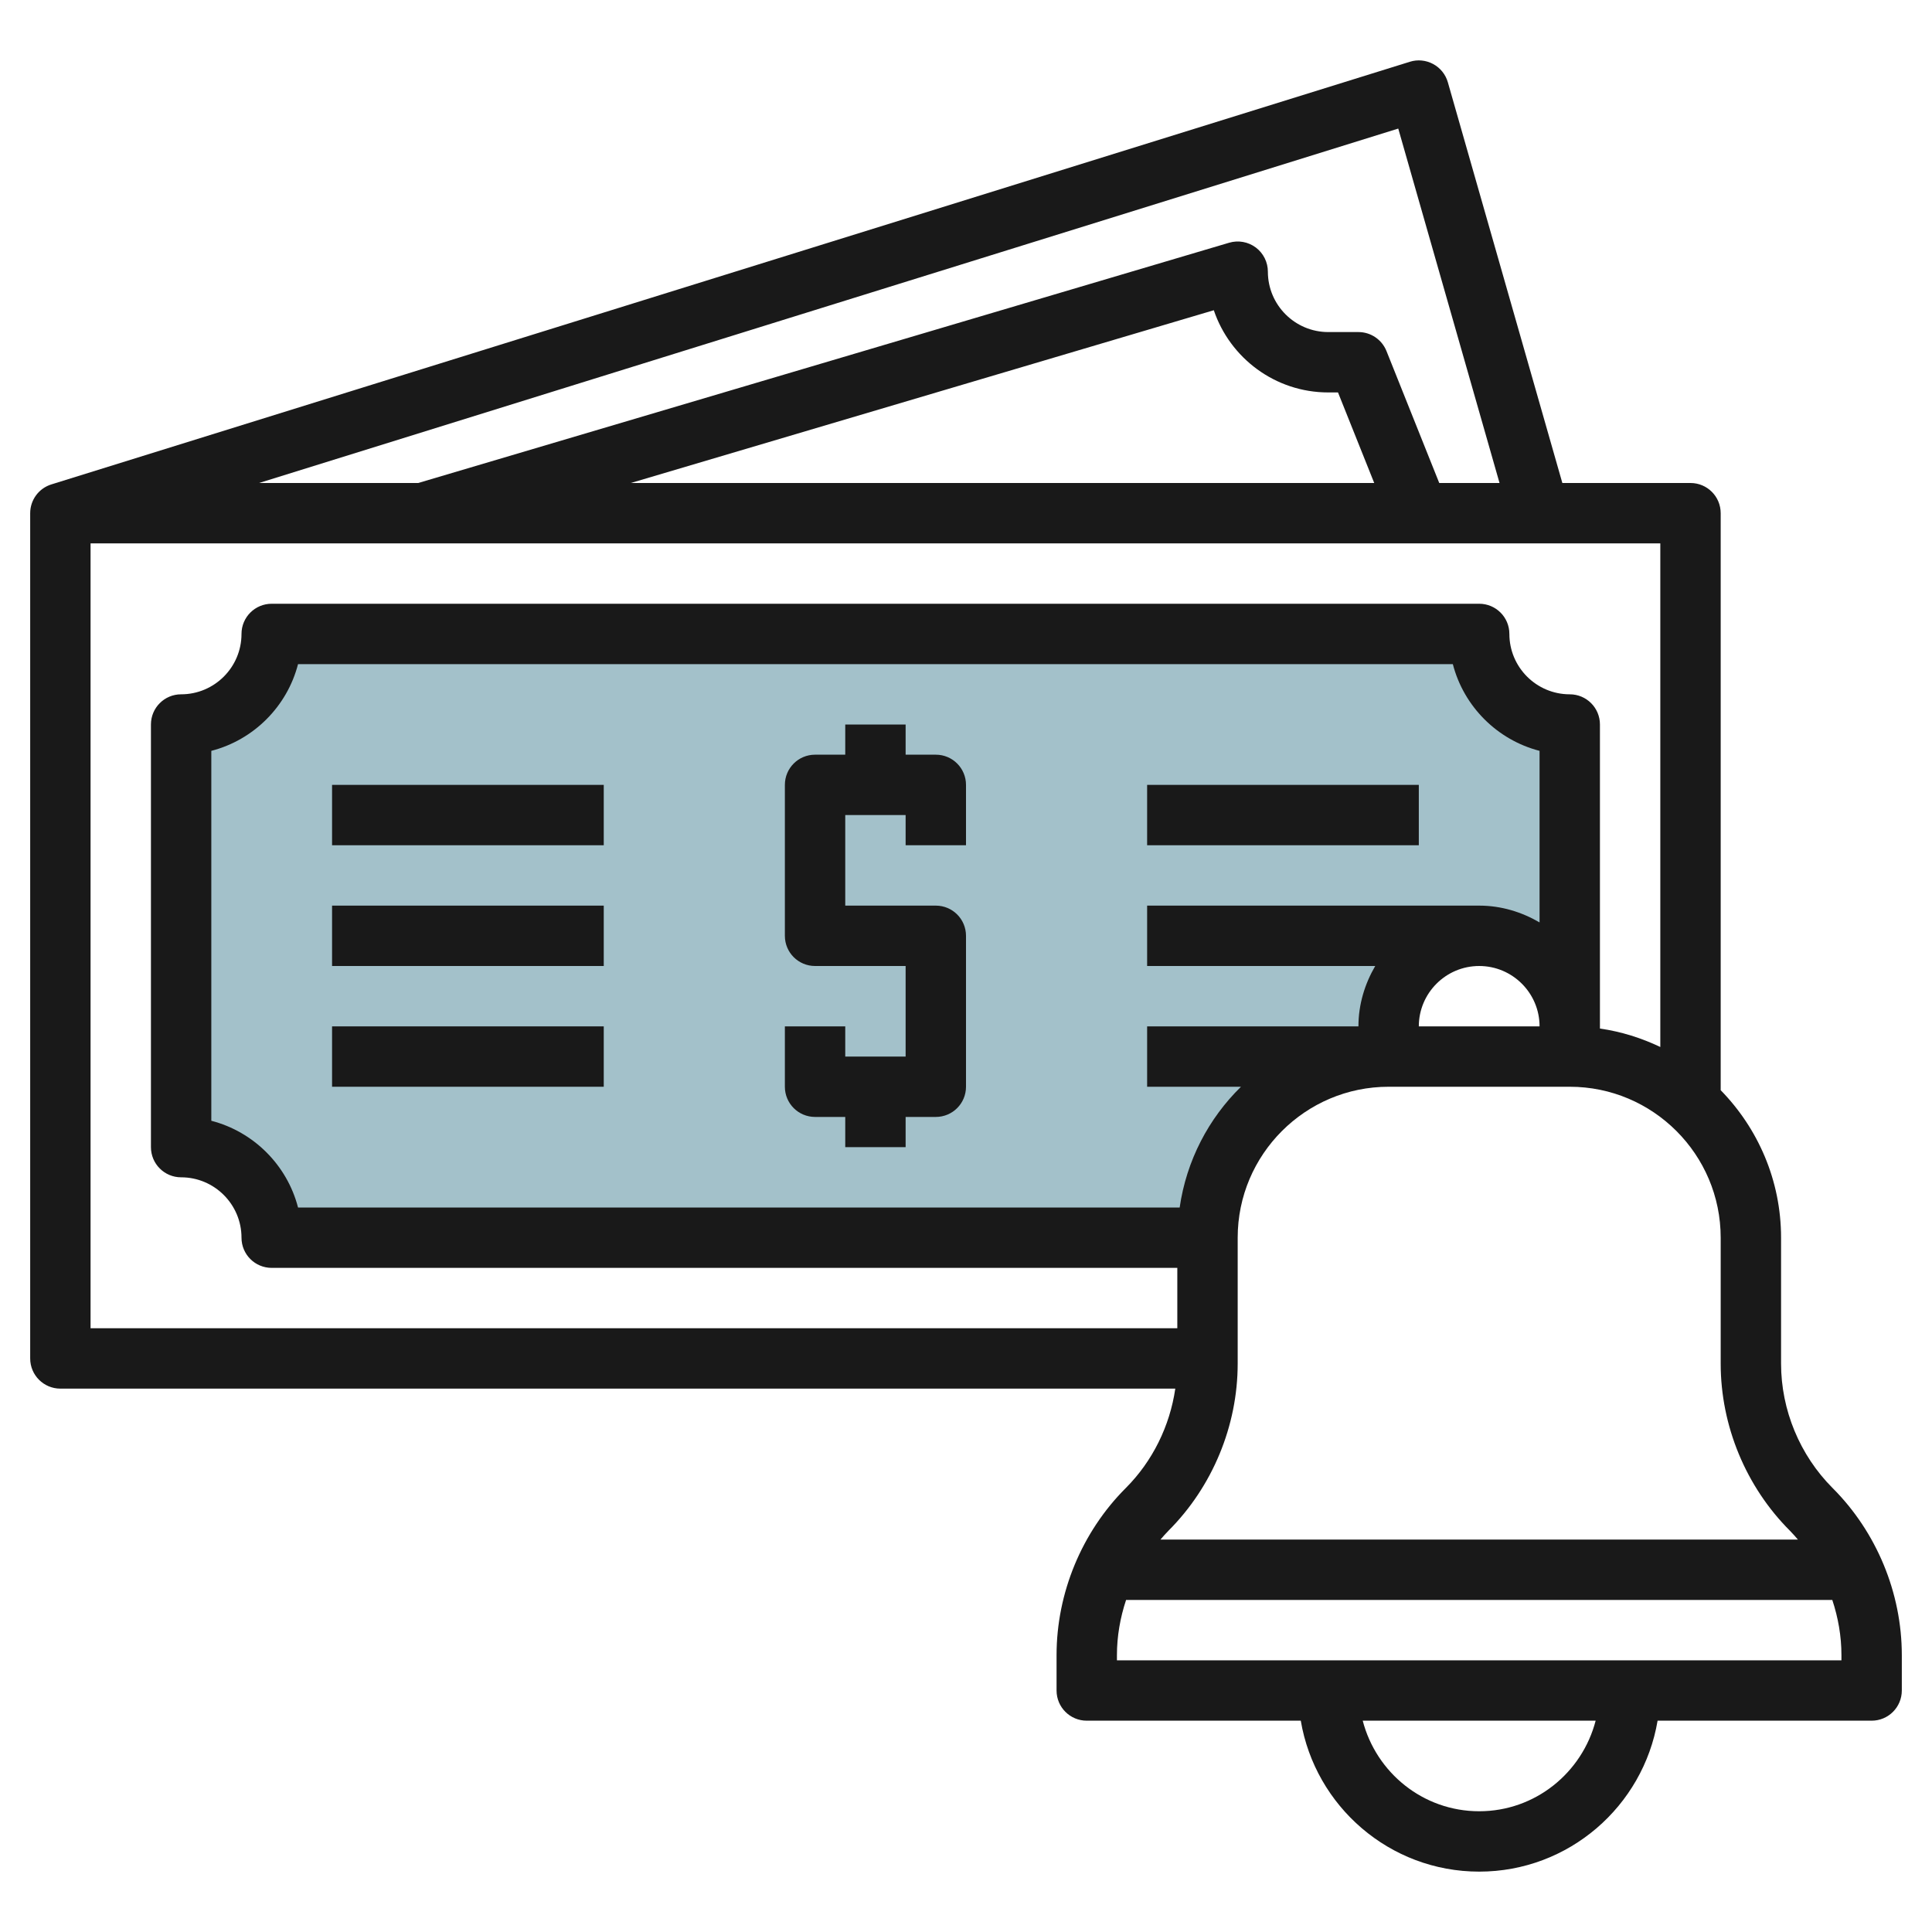
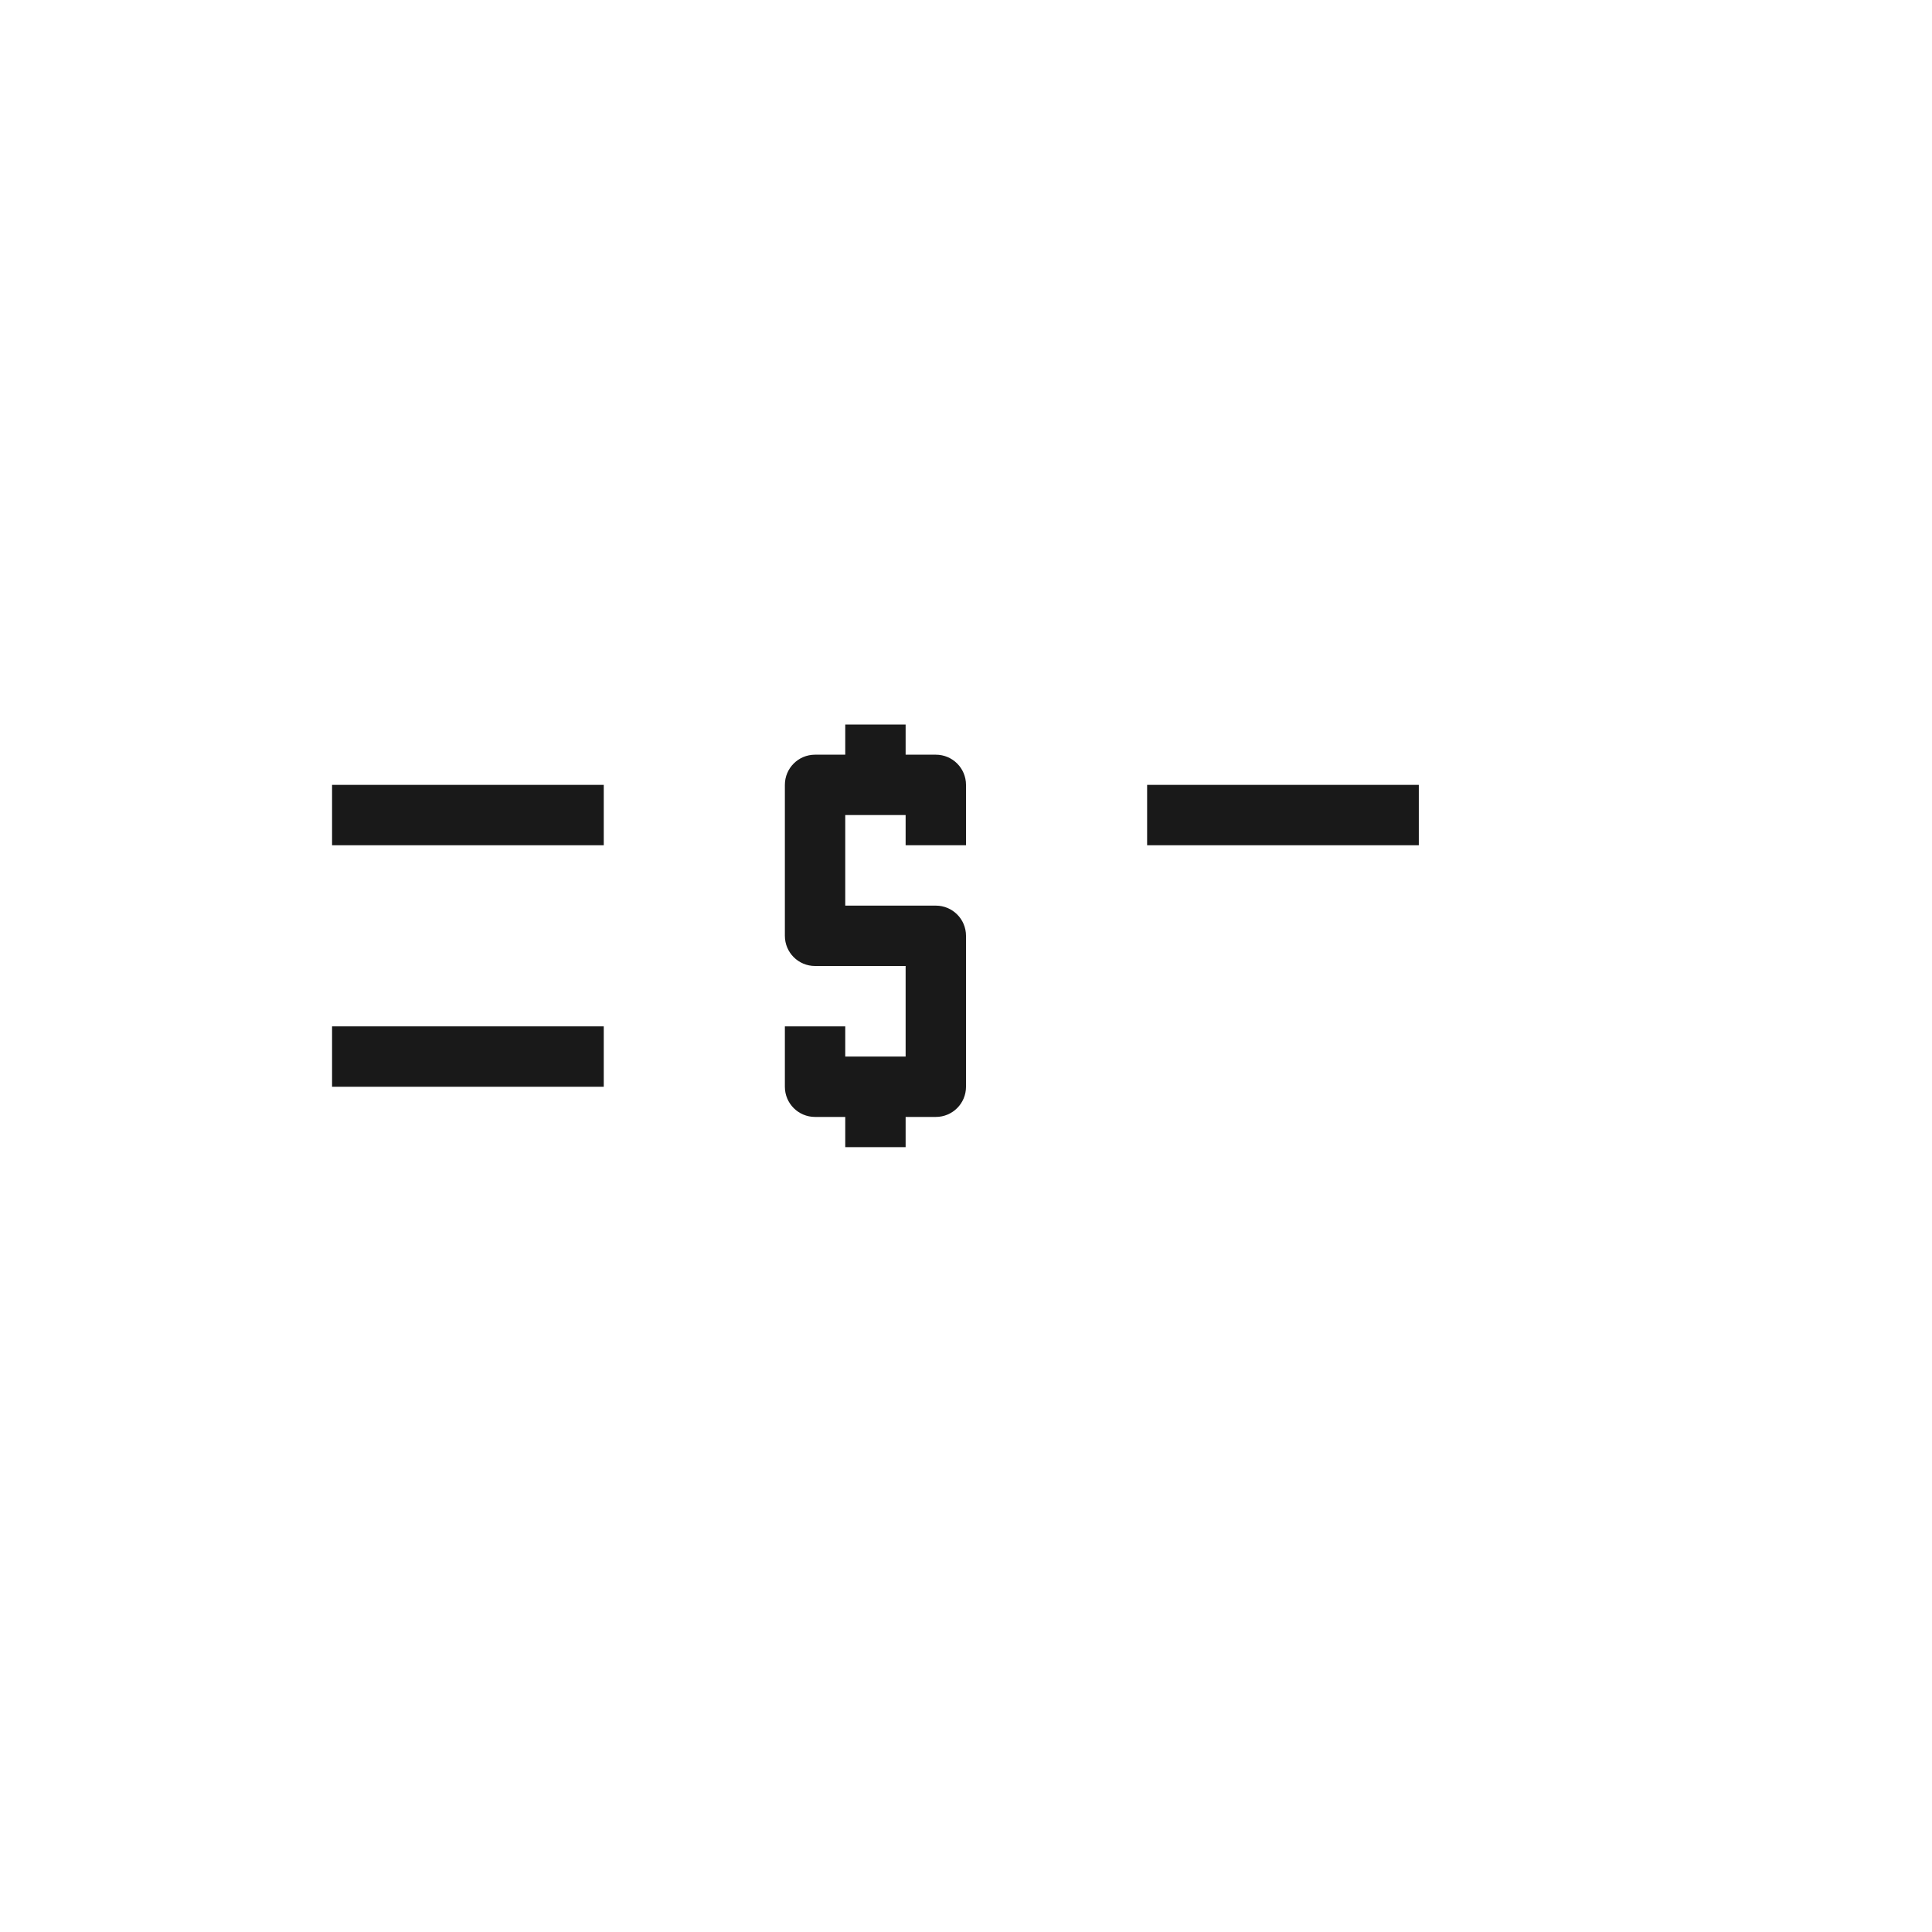
<svg xmlns="http://www.w3.org/2000/svg" id="Layer_3" enable-background="new 0 0 64 64" height="512" viewBox="0 0 64 64" width="512">
  <g>
    <g>
-       <path d="m46 35v-1c0-1.657 1.343-3 3-3s3 1.343 3 3v-10c-1.657 0-3-1.343-3-3h-40c0 1.657-1.343 3-3 3v14c1.657 0 3 1.343 3 3h31c0-3.314 2.686-6 6-6z" fill="#a3c1ca" />
-     </g>
+       </g>
    <g fill="#191919">
      <path d="m31 25h-1v-1h-2v1h-1c-.553 0-1 .447-1 1v5c0 .553.447 1 1 1h3v3h-2v-1h-2v2c0 .553.447 1 1 1h1v1h2v-1h1c.553 0 1-.447 1-1v-5c0-.553-.447-1-1-1h-3v-3h2v1h2v-2c0-.553-.447-1-1-1z" />
      <path d="m11 26h9v2h-9z" />
-       <path d="m11 30h9v2h-9z" />
      <path d="m11 34h9v2h-9z" />
      <path d="m38 26h9v2h-9z" />
-       <path d="m60.707 49.293c-1.085-1.085-1.707-2.587-1.707-4.121v-4.172c0-1.901-.766-3.623-2-4.886v-19.114c0-.553-.447-1-1-1h-4.245l-3.793-13.274c-.074-.259-.25-.478-.486-.605-.237-.128-.518-.156-.772-.075l-45 14c-.419.129-.704.516-.704.954v28c0 .553.447 1 1 1h36.933c-.18 1.236-.752 2.405-1.64 3.293-1.457 1.457-2.293 3.475-2.293 5.535v1.172c0 .553.447 1 1 1h7.09c.478 2.833 2.942 5 5.91 5s5.431-2.167 5.91-5h7.09c.553 0 1-.447 1-1v-1.172c0-2.06-.836-4.078-2.293-5.535zm-11.033-33.293h-1.997l-1.748-4.371c-.153-.38-.52-.629-.929-.629h-1c-1.103 0-2-.897-2-2 0-.315-.148-.612-.401-.802-.253-.188-.579-.247-.883-.157l-26.862 7.959h-5.273l37.738-11.741zm-4.151 0h-24.627l19.313-5.723c.534 1.581 2.032 2.723 3.791 2.723h.323zm-42.523 2h52v16.683c-.623-.297-1.293-.51-2-.611v-.072-10c0-.553-.447-1-1-1-1.103 0-2-.897-2-2 0-.553-.447-1-1-1h-40c-.553 0-1 .447-1 1 0 1.103-.897 2-2 2-.553 0-1 .447-1 1v14c0 .553.447 1 1 1 1.103 0 2 .897 2 2 0 .553.447 1 1 1h30v2h-36zm35 16v2h3.109c-1.074 1.051-1.806 2.444-2.031 4h-29.205c-.362-1.403-1.47-2.511-2.873-2.873v-12.254c1.403-.362 2.511-1.47 2.873-2.873h38.254c.362 1.403 1.47 2.511 2.873 2.873v5.683c-.591-.344-1.268-.556-2-.556h-11v2h7.556c-.344.591-.556 1.268-.556 2zm11-2c1.103 0 2 .897 2 2h-4c0-1.103.897-2 2-2zm-8 13.172v-4.172c0-2.757 2.243-5 5-5h6c2.757 0 5 2.243 5 5v4.172c0 2.061.836 4.078 2.293 5.535.093.093.179.194.265.293h-21.116c.086-.099.172-.2.265-.293 1.457-1.457 2.293-3.475 2.293-5.535zm8 14.828c-1.859 0-3.411-1.279-3.858-3h7.716c-.447 1.721-1.999 3-3.858 3zm12-5h-24v-.172c0-.624.108-1.241.303-1.828h23.394c.195.587.303 1.204.303 1.828z" />
    </g>
  </g>
</svg>